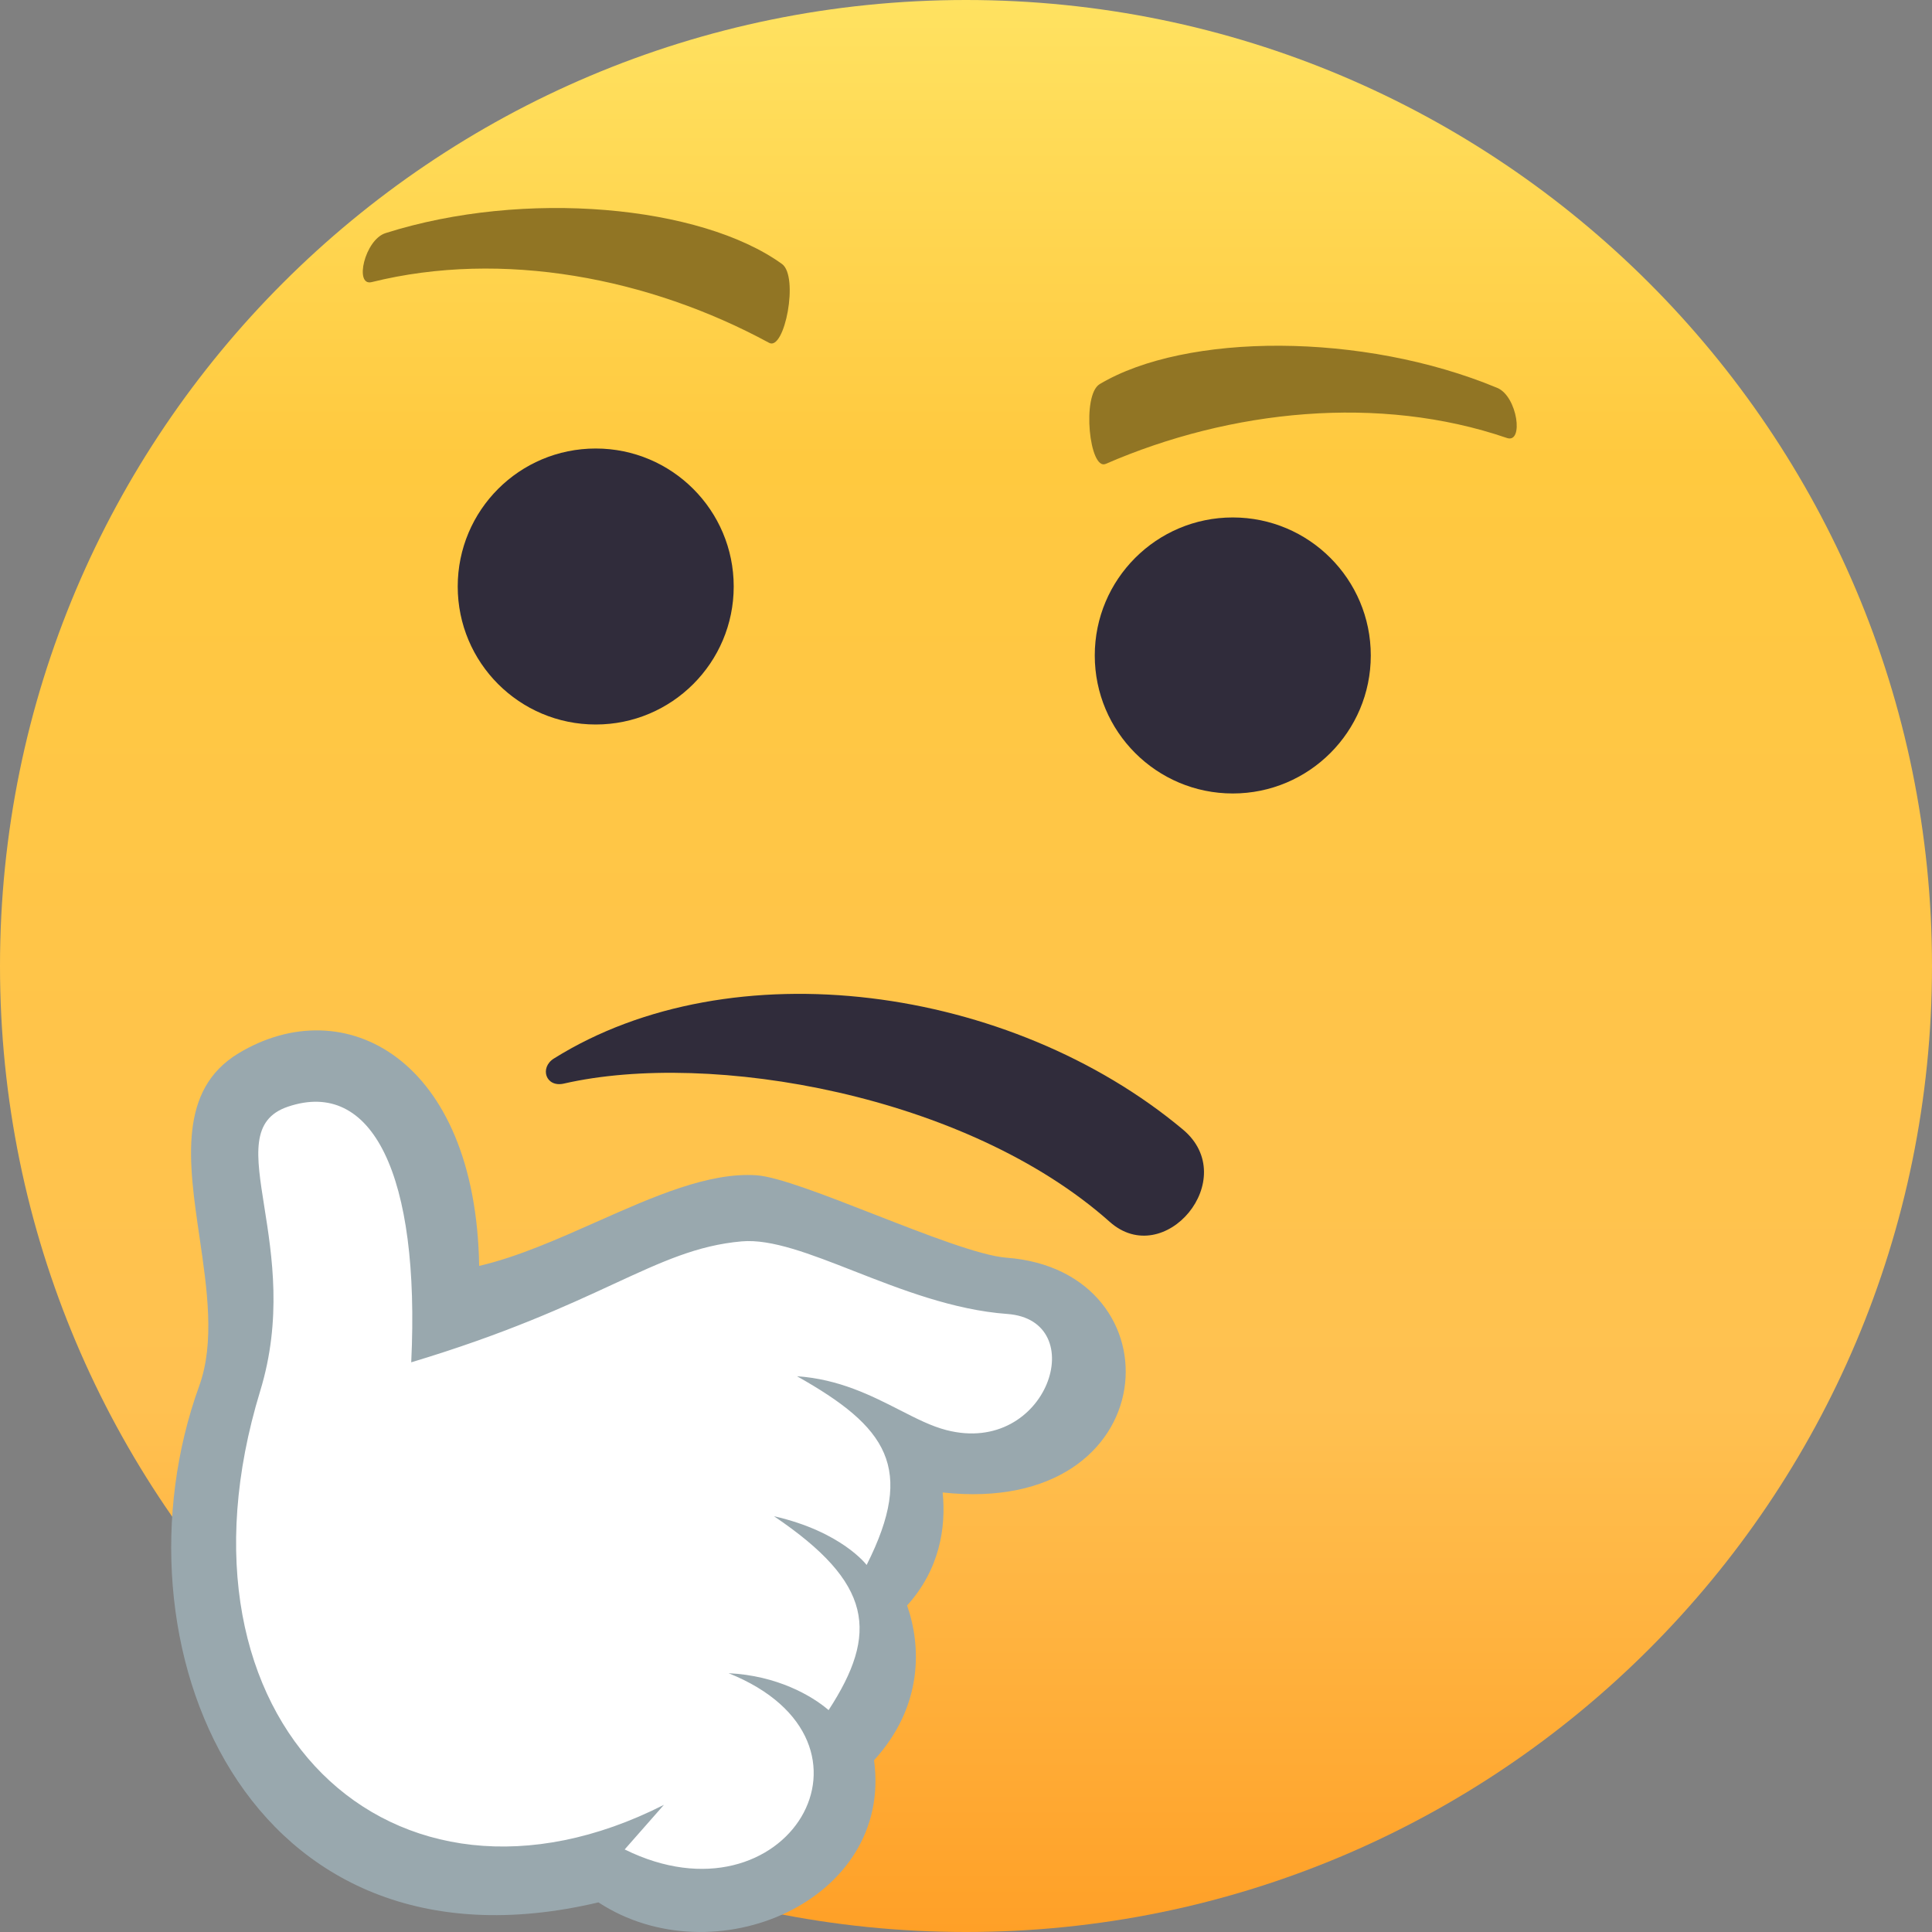
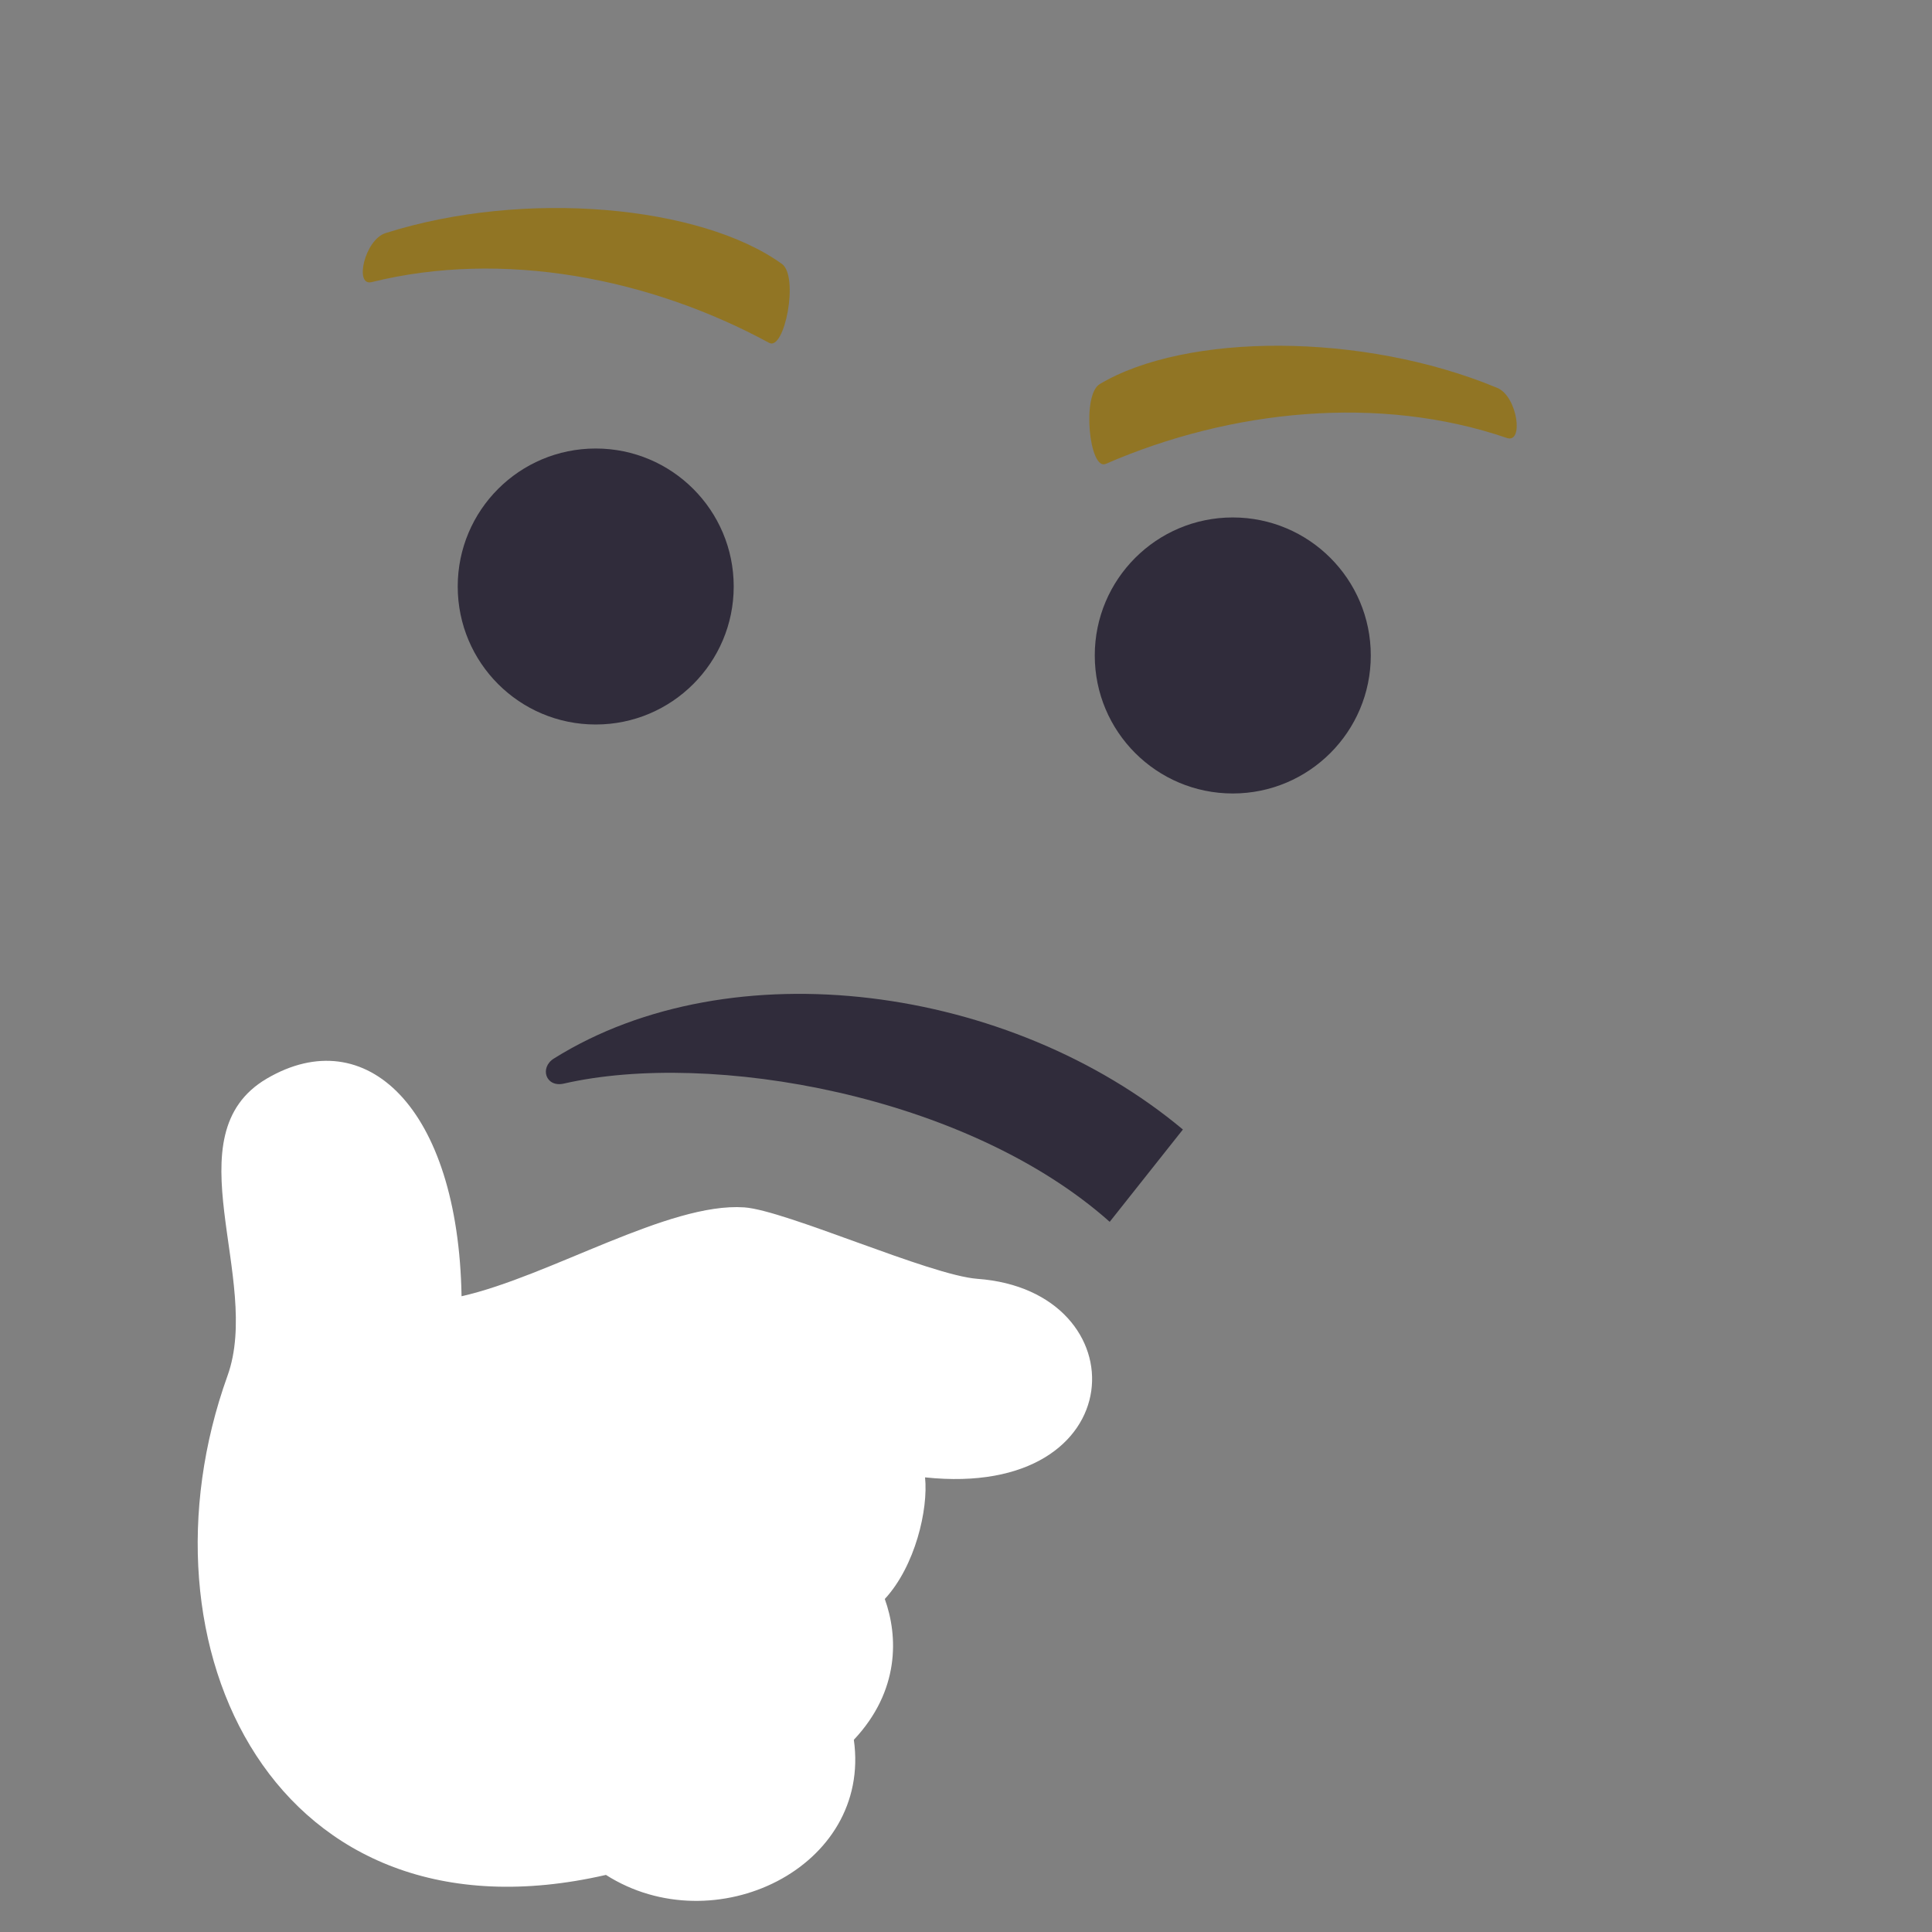
<svg xmlns="http://www.w3.org/2000/svg" width="60" height="60" viewBox="0 0 60 60" fill="none">
  <rect x="0" y="0" width="60" height="60" fill="#808080" stroke="none" />
-   <path d="M30 60C46.569 60 60 46.569 60 30C60 13.431 46.569 0 30 0C13.431 0 0 13.431 0 30C0 46.569 13.431 60 30 60Z" fill="url(#paint0_linear)" />
  <path d="M18.501 13.929C20.866 13.929 22.786 15.847 22.786 18.214C22.786 20.58 20.866 22.5 18.501 22.5C16.13 22.5 14.215 20.58 14.215 18.214C14.215 15.847 16.13 13.929 18.501 13.929Z" fill="#302C3B" />
  <path d="M38.285 24.642C40.652 24.642 42.571 22.723 42.571 20.356C42.571 17.989 40.652 16.07 38.285 16.07C35.918 16.07 33.999 17.989 33.999 20.356C33.999 22.723 35.918 24.642 38.285 24.642Z" fill="#302C3B" />
  <path d="M46.498 12.046C42.316 10.306 36.824 10.335 34.152 11.929C33.589 12.266 33.832 14.624 34.338 14.407C38.223 12.718 42.838 12.246 46.799 13.602C47.33 13.784 47.127 12.306 46.498 12.046Z" fill="#917524" />
  <path d="M11.975 7.239C16.293 5.869 21.763 6.378 24.285 8.198C24.818 8.582 24.368 10.913 23.885 10.647C20.161 8.626 15.607 7.753 11.543 8.761C10.995 8.898 11.326 7.443 11.975 7.239Z" fill="#917524" />
-   <path d="M36.736 35.078C31.373 30.596 22.728 29.417 17.202 32.873C16.749 33.157 16.948 33.779 17.51 33.652C22.066 32.607 30.025 33.996 34.463 37.945C36.162 39.458 38.564 36.607 36.736 35.078Z" fill="#302C3B" />
+   <path d="M36.736 35.078C31.373 30.596 22.728 29.417 17.202 32.873C16.749 33.157 16.948 33.779 17.51 33.652C22.066 32.607 30.025 33.996 34.463 37.945Z" fill="#302C3B" />
  <path d="M18.818 58.227C8.548 60.588 4.041 51.137 7.065 42.727C8.148 39.719 5.304 35.244 8.289 33.495C11.358 31.698 14.232 34.39 14.334 40.256C17.063 39.64 20.766 37.334 23.114 37.496C24.397 37.586 28.88 39.606 30.353 39.715C35.426 40.085 35.254 46.575 28.728 45.881C28.832 46.869 28.425 48.635 27.478 49.658C27.892 50.805 27.952 52.505 26.517 54.031C27.077 58.012 22.171 60.364 18.818 58.227Z" fill="white" />
-   <path fill-rule="evenodd" clip-rule="evenodd" d="M6.187 43.041C3.308 50.982 7.603 61.675 18.585 59.08C22.173 61.428 27.742 59.037 27.144 54.666C28.675 52.987 28.612 51.123 28.171 49.86C29.185 48.737 29.384 47.436 29.275 46.35C36.254 47.112 36.68 39.464 31.256 39.059C30.442 38.997 28.77 38.345 27.154 37.714C25.637 37.121 24.168 36.548 23.503 36.5C22.017 36.395 20.293 37.161 18.528 37.945C17.31 38.486 16.073 39.036 14.881 39.314C14.773 32.869 10.693 30.732 7.411 32.709C5.526 33.843 5.855 36.092 6.196 38.421C6.433 40.037 6.675 41.693 6.187 43.041ZM19.4 57.436L20.619 56.051C12.183 60.328 4.937 53.484 8.081 43.197C8.762 40.967 8.45 39.001 8.209 37.48C7.954 35.871 7.778 34.762 8.942 34.369C11.557 33.484 13.051 36.472 12.771 42.308C15.707 41.425 17.582 40.558 19.054 39.877C20.567 39.178 21.655 38.674 23.033 38.552C23.957 38.47 25.162 38.942 26.528 39.477C27.979 40.045 29.611 40.684 31.28 40.806C33.91 40.996 32.546 45.226 29.392 44.413C28.927 44.294 28.456 44.053 27.941 43.79C27.065 43.343 26.062 42.831 24.751 42.74C27.551 44.317 28.435 45.582 26.914 48.602C26.914 48.602 26.141 47.567 24.037 47.088C27.119 49.168 27.288 50.719 25.733 53.109C25.209 52.657 24.124 52.035 22.627 51.963C27.933 54.091 24.418 59.915 19.4 57.436Z" fill="#99A8AE" />
  <defs>
    <linearGradient id="paint0_linear" x1="60" y1="60" x2="60" y2="0.001" gradientUnits="userSpaceOnUse">
      <stop stop-color="#FFA027" />
      <stop offset="0.272" stop-color="#FFC151" />
      <stop offset="0.763" stop-color="#FFC93F" />
      <stop offset="1" stop-color="#FFE261" />
    </linearGradient>
  </defs>
</svg>